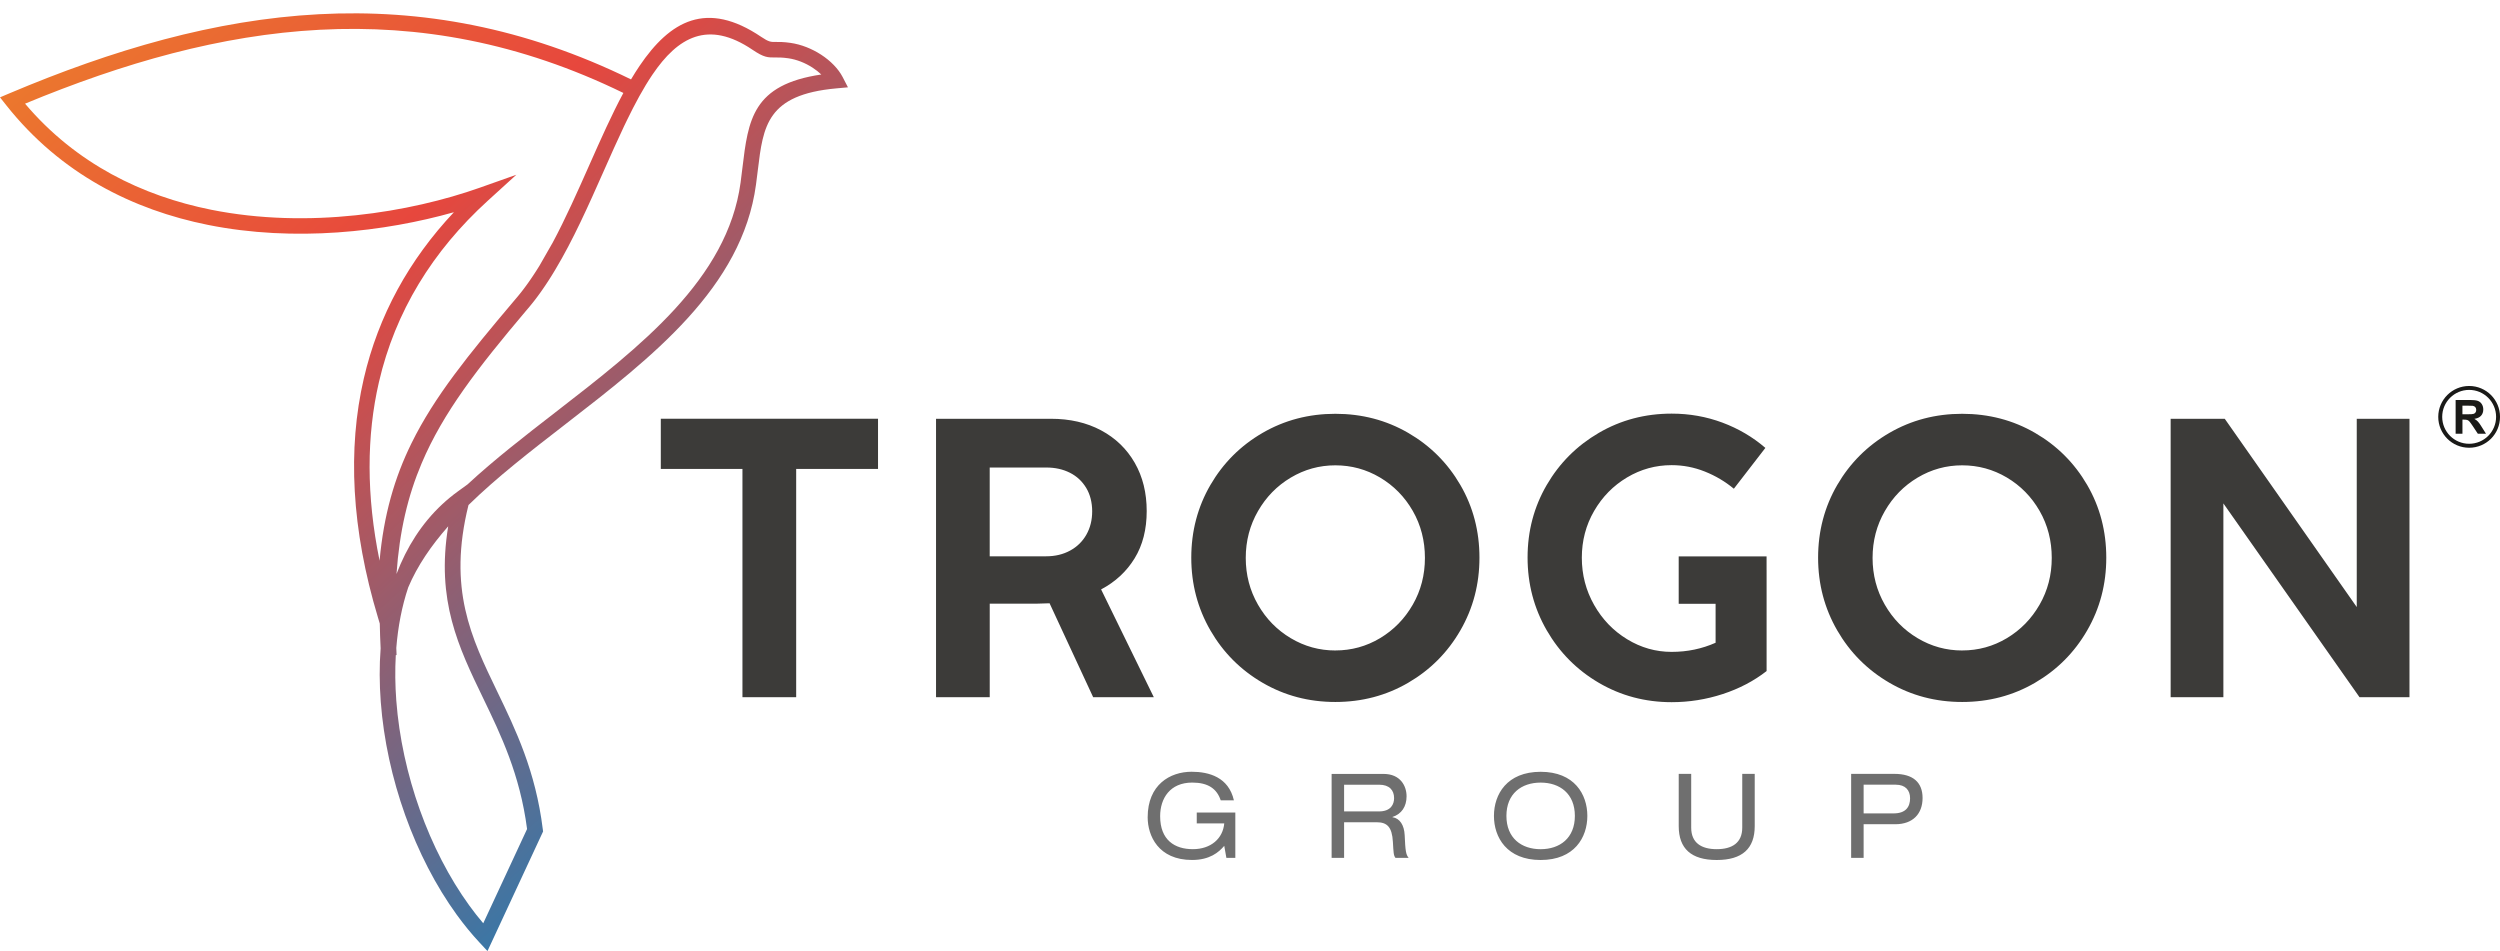
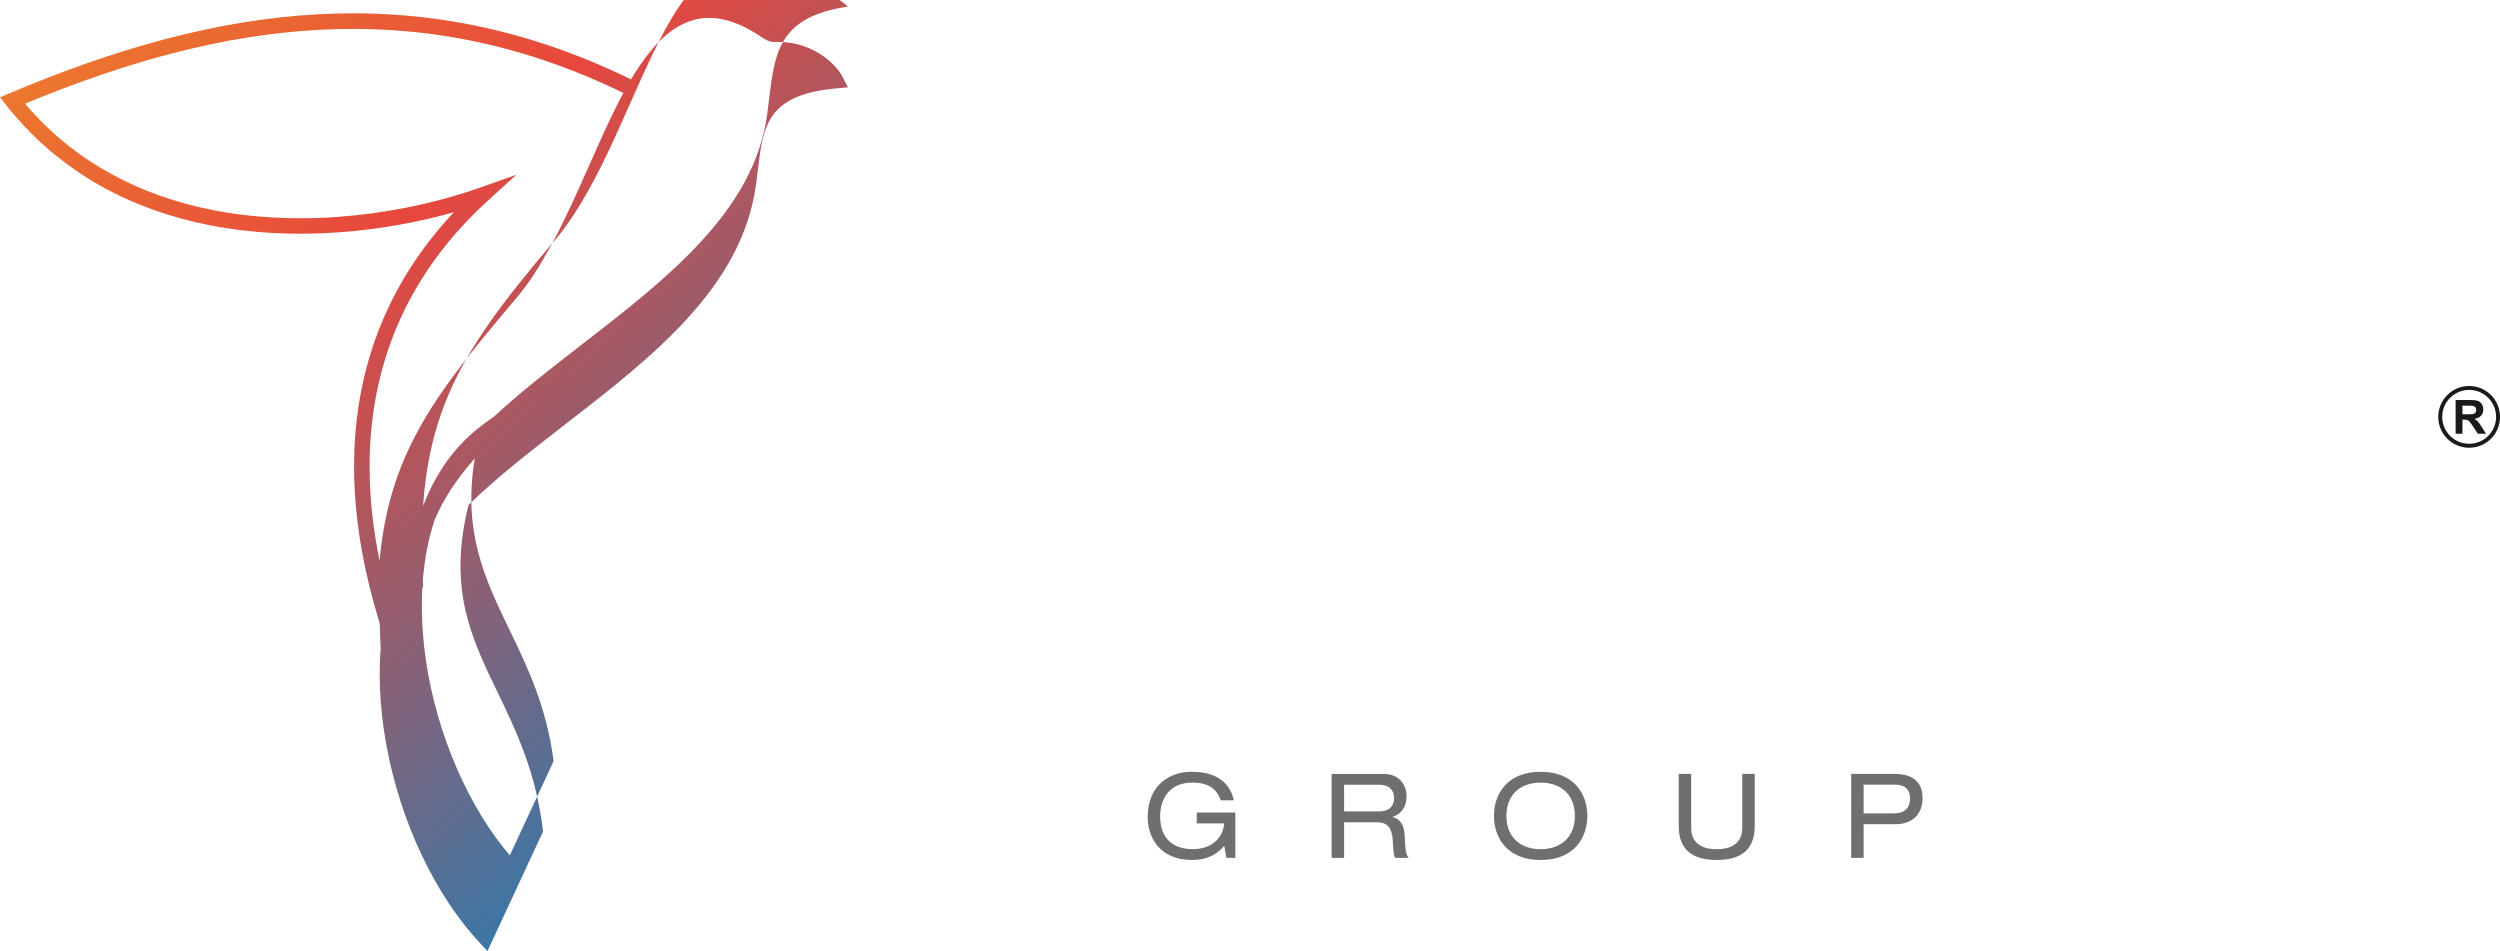
<svg xmlns="http://www.w3.org/2000/svg" id="Layer_1" data-name="Layer 1" viewBox="0 0 1000 380.43">
  <defs>
    <style>
      .cls-1 {
        fill: url(#linear-gradient);
      }

      .cls-1, .cls-2, .cls-3, .cls-4, .cls-5 {
        stroke-width: 0px;
      }

      .cls-2 {
        fill: none;
      }

      .cls-3 {
        fill: #1a1a18;
      }

      .cls-6 {
        clip-path: url(#clippath);
      }

      .cls-4 {
        fill: #6f6f6f;
      }

      .cls-5 {
        fill: #3c3b39;
        fill-rule: evenodd;
      }
    </style>
    <clipPath id="clippath">
-       <path class="cls-2" d="m220.55,98.04h0s.45-.85.45-.85h0m31.41-65.43c1.11-1.87,2.24-3.66,3.39-5.37,12.25-18.11,26.87-26.39,48.69-11.64,3.05,2.06,3.89,2.05,5.65,2.03,1.42-.01,3.23-.04,6.05.37,4.32.62,8.61,2.36,12.22,4.7,3.81,2.47,6.93,5.66,8.65,8.97l2.12,4.11-4.61.42c-27.8,2.51-29.3,15.01-31.43,32.61-.21,1.75-.43,3.55-.75,5.93-5.57,41.11-41.52,68.94-76.38,95.92-13.74,10.63-27.3,21.13-38.62,32.21-8.31,33.55,1.04,52.93,11.45,74.5,7.44,15.41,15.4,31.9,18.28,55.21l.11.87-.38.81-21.86,47.02-3.15-3.38c-3.21-3.44-6.27-7.19-9.16-11.17-16.72-23.06-28.09-54.72-30.38-85.17-.54-7.22-.58-14.38-.05-21.35-.17-3.41-.28-6.71-.34-9.92l-.73-2.44c-10.67-35.46-12.18-67.37-5.67-95.54,5.85-25.3,18.14-47.53,36.05-66.57-27.69,7.83-63.69,12.04-98.34,5.08-29.96-6.02-58.9-20.35-80.68-47.82l-2.54-3.21,3.77-1.6C45.04,19.88,86.01,7.88,127.56,5.69c40.82-2.15,82.16,5.17,124.85,26.07Zm-31.41,65.43c5.3-9.89,10.08-20.68,14.74-31.19,4.52-10.19,8.93-20.13,13.61-28.82-41.54-20.26-81.76-27.36-121.48-25.27-39.47,2.08-78.49,13.23-117.85,29.56,20.43,24.11,46.97,36.9,74.41,42.42,38.89,7.81,79.61,1.07,107.55-8.83l14.56-5.16-11.43,10.4c-22.09,20.1-37.02,44.35-43.54,72.56-4.97,21.5-5.07,45.34.26,71.42,1.67-18.3,5.94-33.1,12.78-47.01,9.17-18.64,22.83-35.45,40.99-56.92l.07-.08.87-1.03.55-.65.54-.66.54-.67h0s.54-.68.54-.68h0s.53-.69.53-.69l.53-.7h0l.52-.71h0s.52-.71.52-.71h0s.52-.72.52-.72h0s.51-.73.51-.73h0l.51-.74h0s.51-.75.51-.75h0s.5-.75.5-.75h0s.5-.76.5-.76h0s.5-.77.5-.77h0s.49-.77.49-.77h0s.49-.78.49-.78h0s.49-.79.49-.79h0s5.16-9.02,5.16-9.02Zm-10.62,27.16c-19.27,22.8-33.16,40.74-41.71,60.94-5.53,13.06-8.88,27.18-10.07,44.31,4.06-10.7,10.07-20.22,18.28-27.88,1.96-1.82,4.03-3.54,6.22-5.12l3.94-2.86c10.66-9.88,22.85-19.32,35.18-28.86,33.86-26.21,68.78-53.24,74.01-91.83.22-1.64.48-3.76.73-5.83,2.33-19.32,4.03-33.36,31.56-37.42-1.02-.97-2.2-1.9-3.49-2.74-2.89-1.87-6.3-3.26-9.71-3.75-2.44-.35-3.95-.33-5.12-.32-3.08.03-4.56.05-9.19-3.08-17.8-12.03-29.86-5.09-40.04,9.96-3.57,5.28-6.94,11.53-10.24,18.33v.03s-.23.45-.23.45l-.08.17-.15.31-.15.31-.08.17-.22.45-.02.03-.23.49c-2.7,5.69-5.38,11.74-8.11,17.89-5.98,13.48-12.16,27.43-19.45,39.55h0s-.5.82-.5.82h0l-.5.82h0l-.5.81h0c-.34.54-.68,1.08-1.02,1.61h0s-.52.79-.52.79h0s-.52.79-.52.79h0l-.52.78h0s-.53.77-.53.77h0s-.53.77-.53.77h0l-.53.76h0l-.54.75h0s-.54.74-.54.74l-.55.74-.55.73h0l-.56.72h0s-.56.71-.56.71l-.57.7h0s-.57.7-.57.7l-.58.69-.86,1.01-.06.08Zm-17.08,244.96l17.53-37.7c-2.85-21.86-10.47-37.64-17.59-52.39-9.87-20.44-18.82-39.02-13.96-68.69-6.8,7.72-12.34,15.79-15.99,24.43-2.53,7.56-4.09,15.72-4.77,24.21.02.94.05,1.88.11,2.84v.02l-.31.02c-.34,5.95-.26,12.05.2,18.2,2.21,29.33,13.14,59.81,29.21,81.97,1.8,2.48,3.65,4.85,5.57,7.09Z" />
+       <path class="cls-2" d="m220.55,98.04h0s.45-.85.45-.85h0m31.41-65.43c1.11-1.87,2.24-3.66,3.39-5.37,12.25-18.11,26.87-26.39,48.69-11.64,3.05,2.06,3.89,2.05,5.65,2.03,1.42-.01,3.23-.04,6.05.37,4.32.62,8.61,2.36,12.22,4.7,3.81,2.47,6.93,5.66,8.65,8.97l2.12,4.11-4.61.42c-27.8,2.51-29.3,15.01-31.43,32.61-.21,1.75-.43,3.55-.75,5.93-5.57,41.11-41.52,68.94-76.38,95.92-13.74,10.63-27.3,21.13-38.62,32.21-8.31,33.55,1.04,52.93,11.45,74.5,7.44,15.41,15.4,31.9,18.28,55.21l.11.87-.38.81-21.86,47.02-3.15-3.38c-3.21-3.44-6.27-7.19-9.16-11.17-16.72-23.06-28.09-54.72-30.38-85.17-.54-7.22-.58-14.38-.05-21.35-.17-3.41-.28-6.71-.34-9.92l-.73-2.44c-10.67-35.46-12.18-67.37-5.67-95.54,5.85-25.3,18.14-47.53,36.05-66.57-27.69,7.83-63.69,12.04-98.34,5.08-29.96-6.02-58.9-20.35-80.68-47.82l-2.54-3.21,3.77-1.6C45.04,19.88,86.01,7.88,127.56,5.69c40.82-2.15,82.16,5.17,124.85,26.07Zm-31.41,65.43c5.3-9.89,10.08-20.68,14.74-31.19,4.52-10.19,8.93-20.13,13.61-28.82-41.54-20.26-81.76-27.36-121.48-25.27-39.47,2.08-78.49,13.23-117.85,29.56,20.43,24.11,46.97,36.9,74.41,42.42,38.89,7.81,79.61,1.07,107.55-8.83l14.56-5.16-11.43,10.4c-22.09,20.1-37.02,44.35-43.54,72.56-4.97,21.5-5.07,45.34.26,71.42,1.67-18.3,5.94-33.1,12.78-47.01,9.17-18.64,22.83-35.45,40.99-56.92l.07-.08.87-1.03.55-.65.54-.66.54-.67h0s.54-.68.54-.68h0s.53-.69.53-.69l.53-.7h0l.52-.71h0s.52-.71.52-.71h0s.52-.72.52-.72h0s.51-.73.51-.73h0l.51-.74h0s.51-.75.51-.75h0s.5-.75.5-.75h0s.5-.76.5-.76h0s.5-.77.5-.77h0s.49-.77.49-.77h0s.49-.78.49-.78h0s.49-.79.49-.79h0s5.16-9.02,5.16-9.02Zc-19.27,22.8-33.16,40.74-41.71,60.94-5.53,13.06-8.88,27.18-10.07,44.31,4.06-10.7,10.07-20.22,18.28-27.88,1.96-1.82,4.03-3.54,6.22-5.12l3.94-2.86c10.66-9.88,22.85-19.32,35.18-28.86,33.86-26.21,68.78-53.24,74.01-91.83.22-1.64.48-3.76.73-5.83,2.33-19.32,4.03-33.36,31.56-37.42-1.02-.97-2.2-1.9-3.49-2.74-2.89-1.87-6.3-3.26-9.71-3.75-2.44-.35-3.95-.33-5.12-.32-3.08.03-4.56.05-9.19-3.08-17.8-12.03-29.86-5.09-40.04,9.96-3.57,5.28-6.94,11.53-10.24,18.33v.03s-.23.45-.23.45l-.08.17-.15.31-.15.31-.08.17-.22.45-.02.03-.23.49c-2.7,5.69-5.38,11.74-8.11,17.89-5.98,13.48-12.16,27.43-19.45,39.55h0s-.5.82-.5.82h0l-.5.82h0l-.5.81h0c-.34.54-.68,1.08-1.02,1.61h0s-.52.79-.52.79h0s-.52.79-.52.79h0l-.52.78h0s-.53.77-.53.77h0s-.53.77-.53.77h0l-.53.76h0l-.54.75h0s-.54.74-.54.74l-.55.74-.55.73h0l-.56.72h0s-.56.71-.56.71l-.57.7h0s-.57.7-.57.7l-.58.69-.86,1.01-.06.08Zm-17.08,244.96l17.53-37.7c-2.85-21.86-10.47-37.64-17.59-52.39-9.87-20.44-18.82-39.02-13.96-68.69-6.8,7.72-12.34,15.79-15.99,24.43-2.53,7.56-4.09,15.72-4.77,24.21.02.94.05,1.88.11,2.84v.02l-.31.02c-.34,5.95-.26,12.05.2,18.2,2.21,29.33,13.14,59.81,29.21,81.97,1.8,2.48,3.65,4.85,5.57,7.09Z" />
    </clipPath>
    <linearGradient id="linear-gradient" x1="317.72" y1="353.23" x2="-276.1" y2="-300.27" gradientUnits="userSpaceOnUse">
      <stop offset="0" stop-color="#0e83c1" />
      <stop offset=".34" stop-color="#e7473d" />
      <stop offset=".66" stop-color="#f0a51f" />
      <stop offset="1" stop-color="#55ad47" />
    </linearGradient>
  </defs>
  <g class="cls-6">
    <rect class="cls-1" width="339.18" height="380.43" />
  </g>
  <path class="cls-4" d="m745.45,325.36v-11.48h12.89c3.81,0,5.69,2.21,5.69,5.41,0,3.39-1.65,6.07-6.59,6.07h-12Zm-4.99,17.79h4.99v-13.46h12.66c7.06,0,10.92-4.19,10.92-10.49s-3.86-9.65-11.25-9.65h-17.32v33.59Zm-68.97-12.7c0,8.99,4.99,13.55,15.2,13.55s15.2-4.56,15.2-13.55v-20.89h-4.99v21.5c0,6.07-4.05,8.61-10.21,8.61s-10.21-2.54-10.21-8.61v-21.5h-4.99v20.89Zm-41.54-4.09c0,8.89-6.02,13.32-13.69,13.32s-13.69-4.42-13.69-13.32,6.02-13.32,13.69-13.32,13.69,4.42,13.69,13.32Zm-32.37,0c0,8.61,5.18,17.64,18.68,17.64s18.68-9.03,18.68-17.64-5.18-17.64-18.68-17.64-18.68,9.03-18.68,17.64Zm-59.94-1.79v-10.68h14.07c4,0,5.93,2.16,5.93,5.36,0,2.35-1.18,5.32-6.07,5.32h-13.93Zm-4.99,18.59h4.99v-14.26h13.03c4.14,0,6.16,1.84,6.49,7.86.24,4.05.24,5.46,1.04,6.4h5.27c-1.13-1.32-1.32-2.87-1.6-9.13-.19-3.95-1.93-6.73-4.89-7.15v-.09c3.67-1.18,5.65-4.19,5.65-8.28s-2.45-8.94-9.18-8.94h-20.8v33.59Zm-53.96-13.79h11.01c-.52,5.98-5.27,10.3-12.56,10.3s-13.08-3.67-13.08-13.18c0-7.15,3.95-13.46,12.84-13.46,6.35,0,9.83,2.45,11.39,7.1h5.27c-2.12-9.27-9.98-11.43-16.89-11.43-8.7,0-17.6,5.22-17.6,18.21,0,7.39,4.28,17.08,17.74,17.08,7.1,0,10.68-3.06,12.89-5.65l.85,4.8h3.58v-18.12h-15.43v4.33Z" />
-   <path class="cls-5" d="m395.89,222.52h22.59c3.59,0,6.79-.77,9.59-2.3,2.8-1.53,4.97-3.67,6.5-6.39,1.53-2.72,2.3-5.81,2.3-9.3s-.79-6.71-2.38-9.35c-1.59-2.64-3.75-4.68-6.53-6.08-2.77-1.4-5.92-2.09-9.41-2.09h-22.67v35.52Zm65.64,56.37h-24.26l-17.44-37.58c-2.33.1-4.1.16-5.31.16h-18.63v37.42h-21.48v-111.38h45.98c7.56,0,14.24,1.53,20.03,4.62,5.79,3.09,10.28,7.43,13.48,13,3.2,5.58,4.78,12.02,4.78,19.32s-1.61,13.63-4.84,18.89c-3.22,5.26-7.69,9.41-13.4,12.42l21.09,43.13Zm72.61-18.71c6.45,0,12.42-1.64,17.89-4.92,5.47-3.28,9.83-7.74,13.08-13.4,3.25-5.65,4.86-11.89,4.86-18.71s-1.61-13.13-4.86-18.79c-3.25-5.66-7.64-10.12-13.13-13.37-5.5-3.25-11.44-4.86-17.84-4.86s-12.34,1.64-17.84,4.92c-5.5,3.28-9.86,7.74-13.11,13.4-3.25,5.65-4.89,11.89-4.89,18.71s1.64,13.05,4.89,18.71c3.25,5.66,7.61,10.12,13.11,13.4,5.5,3.28,11.44,4.92,17.84,4.92Zm0,20.61c-10.62,0-20.32-2.56-29.12-7.69-8.8-5.13-15.75-12.1-20.85-20.93-5.1-8.83-7.66-18.52-7.66-29.1s2.56-20.32,7.66-29.09c5.1-8.77,12.05-15.72,20.85-20.82,8.8-5.1,18.5-7.64,29.12-7.64s20.35,2.54,29.15,7.64c8.8,5.1,15.75,12.05,20.85,20.82,5.1,8.77,7.64,18.47,7.64,29.09s-2.54,20.27-7.64,29.1c-5.1,8.83-12.05,15.8-20.85,20.93-8.8,5.13-18.53,7.69-29.15,7.69Zm250.73-20.61c6.45,0,12.42-1.64,17.89-4.92,5.47-3.28,9.83-7.74,13.08-13.4,3.25-5.65,4.86-11.89,4.86-18.71s-1.61-13.13-4.86-18.79c-3.25-5.66-7.64-10.12-13.13-13.37-5.5-3.25-11.44-4.86-17.84-4.86s-12.34,1.64-17.84,4.92c-5.5,3.28-9.86,7.74-13.11,13.4-3.25,5.65-4.89,11.89-4.89,18.71s1.64,13.05,4.89,18.71c3.25,5.66,7.61,10.12,13.11,13.4,5.5,3.28,11.44,4.92,17.84,4.92Zm0,20.61c-10.62,0-20.32-2.56-29.12-7.69-8.8-5.13-15.75-12.1-20.85-20.93-5.1-8.83-7.66-18.52-7.66-29.1s2.56-20.32,7.66-29.09c5.1-8.77,12.05-15.72,20.85-20.82,8.8-5.1,18.5-7.64,29.12-7.64s20.35,2.54,29.15,7.64c8.8,5.1,15.75,12.05,20.85,20.82,5.1,8.77,7.64,18.47,7.64,29.09s-2.54,20.27-7.64,29.1c-5.1,8.83-12.05,15.8-20.85,20.93-8.8,5.13-18.53,7.69-29.15,7.69Zm104.48-1.9h-21.09v-111.38h21.64l52.8,75.31v-75.31h21.09v111.38h-19.98l-54.46-77.53v77.53Zm-217.84-56.33h35.12v5.43h.01v40.43c-5.07,3.96-10.91,7.03-17.55,9.2-6.63,2.17-13.45,3.25-20.43,3.25-10.62,0-20.32-2.59-29.12-7.74-8.8-5.15-15.75-12.16-20.85-21.01-5.1-8.85-7.66-18.55-7.66-29.12s2.56-20.24,7.66-29.01c5.1-8.77,12.05-15.72,20.85-20.85,8.8-5.13,18.5-7.69,29.12-7.69,7.08,0,13.85,1.19,20.29,3.59,6.45,2.41,12.18,5.79,17.2,10.12l-12.61,16.33c-3.44-2.85-7.29-5.15-11.6-6.87-4.31-1.72-8.75-2.56-13.29-2.56-6.4,0-12.34,1.64-17.84,4.92-5.5,3.28-9.88,7.74-13.16,13.4-3.28,5.66-4.92,11.89-4.92,18.71s1.64,13.11,4.92,18.89c3.28,5.79,7.69,10.36,13.21,13.72,5.52,3.36,11.44,5.05,17.78,5.05s12.1-1.22,17.6-3.65v-15.57h-14.76v-18.96Zm-353.05,56.33h-21.48v-91.33h-32.66v-20.06h86.89v20.06h-32.74v91.33Z" />
  <path class="cls-3" d="m984.98,165.71h2.02c1.31,0,2.12-.05,2.45-.17.32-.11.58-.3.76-.57.19-.27.28-.61.28-1.01,0-.46-.13-.82-.37-1.11-.24-.28-.59-.45-1.03-.53-.22-.03-.89-.05-1.99-.05h-2.13v3.43Zm10.3-6.59c-1.95-1.95-4.65-3.16-7.62-3.16s-5.67,1.21-7.62,3.16c-1.95,1.95-3.16,4.65-3.16,7.62s1.21,5.67,3.16,7.62c1.95,1.95,4.65,3.15,7.62,3.15s5.67-1.21,7.62-3.15c1.95-1.95,3.16-4.65,3.16-7.62s-1.21-5.68-3.16-7.62Zm-7.62-4.73c3.41,0,6.5,1.39,8.74,3.62,2.23,2.24,3.61,5.33,3.61,8.74s-1.38,6.5-3.61,8.74c-2.24,2.23-5.33,3.61-8.74,3.61s-6.5-1.38-8.74-3.61c-2.23-2.24-3.62-5.33-3.62-8.74s1.39-6.5,3.62-8.74c2.24-2.23,5.33-3.62,8.74-3.62Zm-5.41,19.11v-13.51h5.75c1.44,0,2.49.13,3.15.37.65.24,1.18.67,1.57,1.29.39.62.59,1.33.59,2.13,0,1.02-.29,1.85-.89,2.51-.59.66-1.48,1.08-2.67,1.25.59.34,1.07.72,1.45,1.13.39.41.9,1.14,1.54,2.19l1.65,2.63h-3.26l-1.95-2.95c-.7-1.05-1.19-1.71-1.44-1.98-.26-.27-.53-.46-.82-.56-.3-.1-.76-.15-1.39-.15h-.55v5.64h-2.73Z" />
</svg>